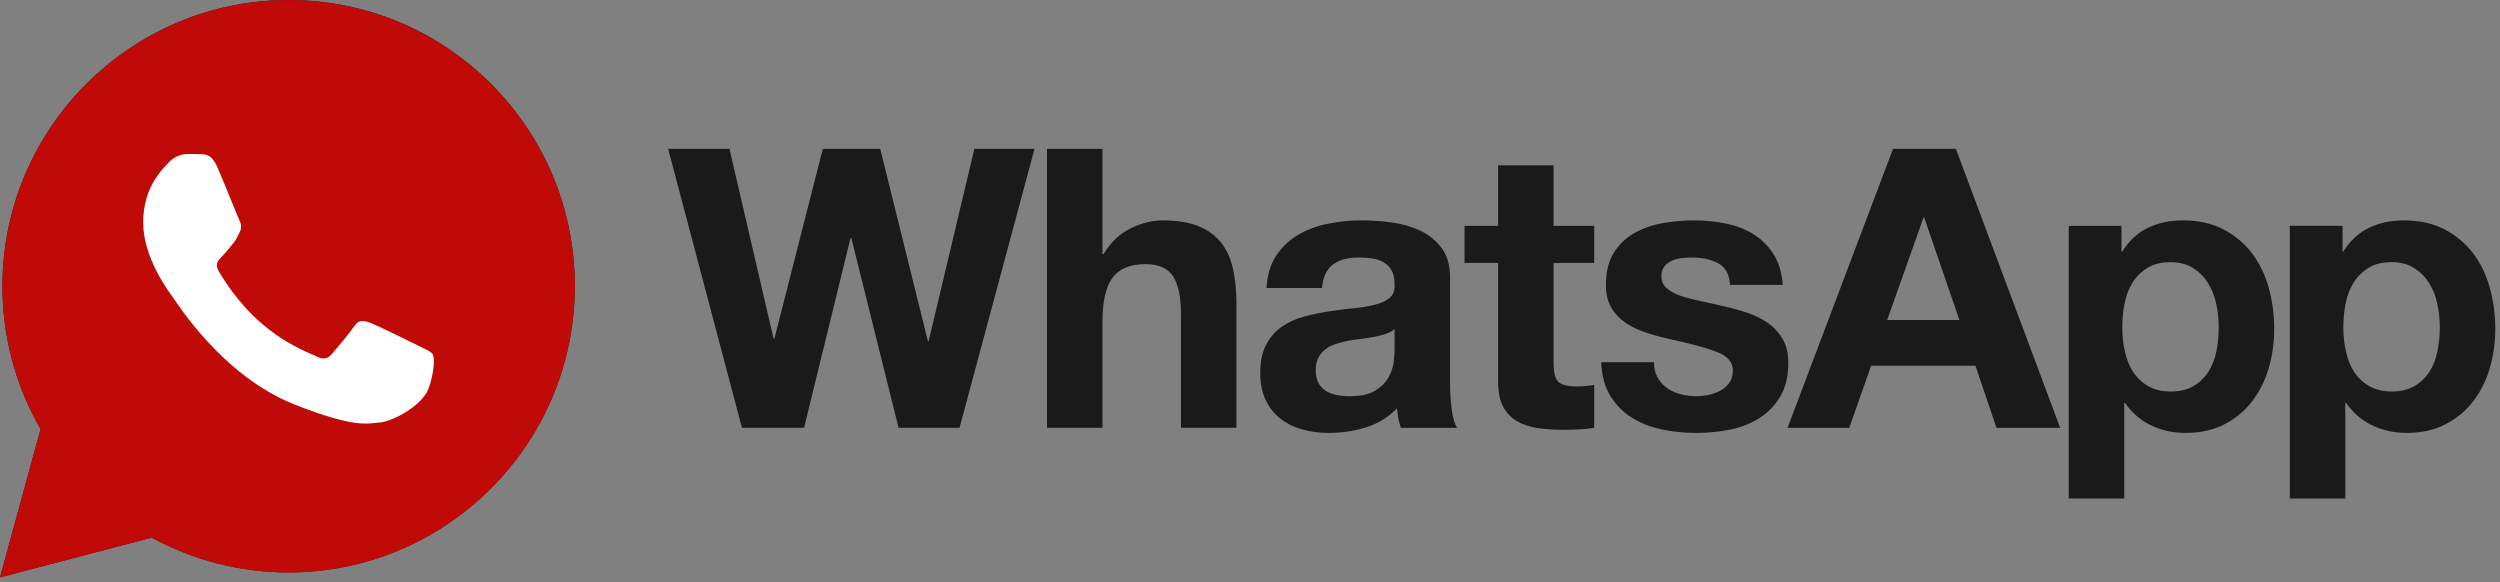
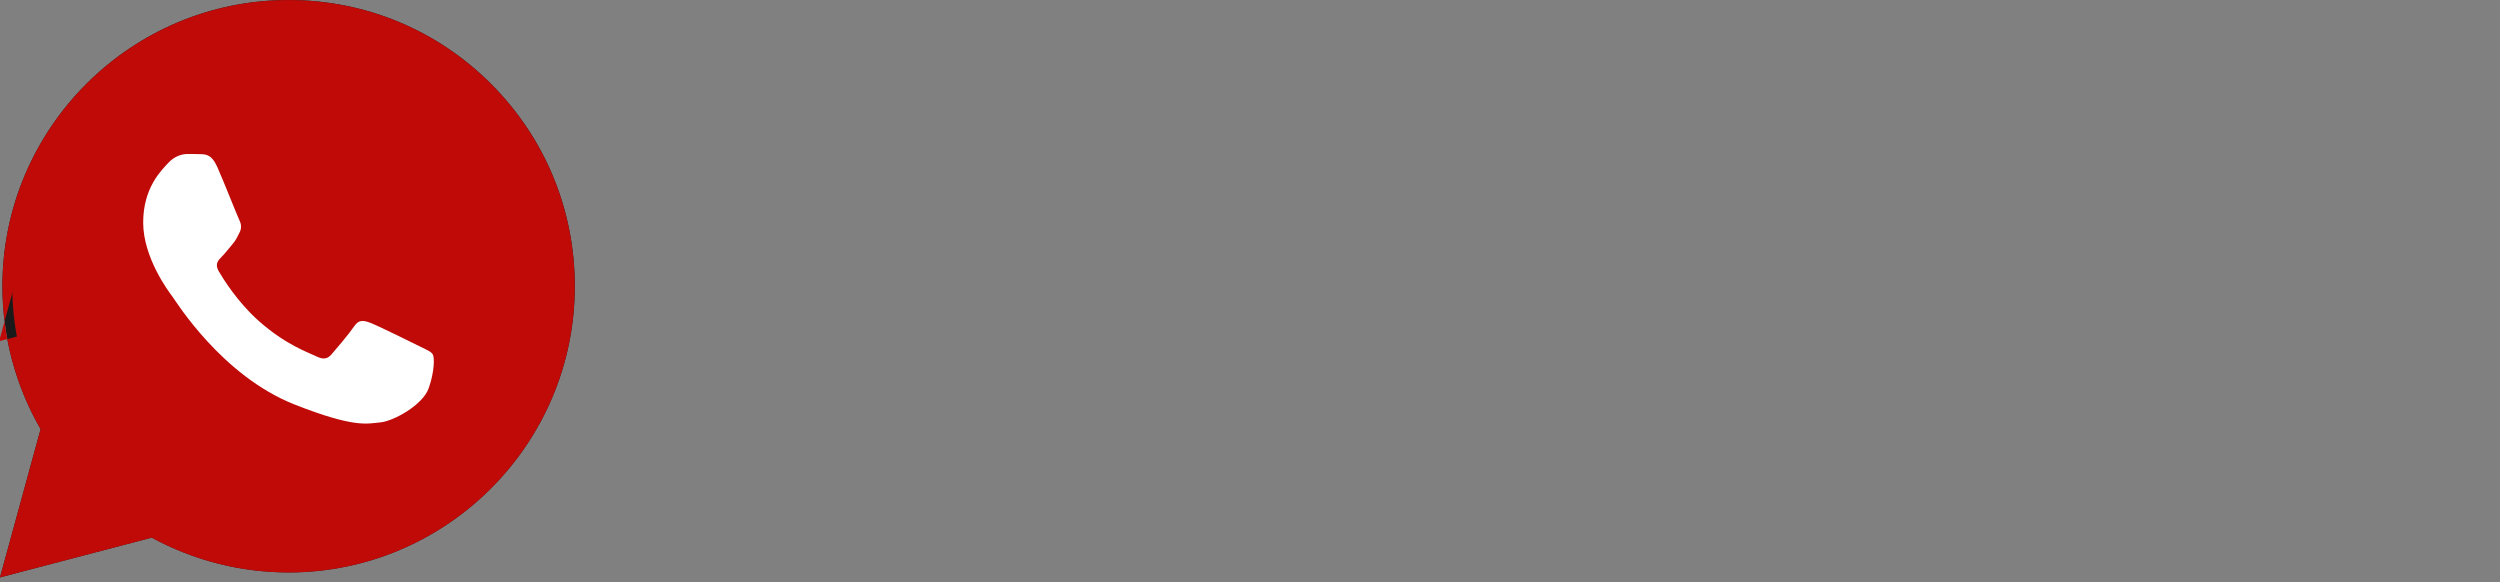
<svg xmlns="http://www.w3.org/2000/svg" width="100%" height="100%" viewBox="0 0 382 89" version="1.1" xml:space="preserve" style="fill-rule:evenodd;clip-rule:evenodd;stroke-linejoin:round;stroke-miterlimit:2;">
  <rect x="0" y="0" width="382" height="89" fill="#808080" stroke="none" />
  <g>
-     <path d="M372.443,53.67c-0.237,1.195 -0.645,2.238 -1.221,3.133c-0.579,0.897 -1.335,1.626 -2.271,2.179c-0.933,0.559 -2.097,0.839 -3.49,0.839c-1.353,-0 -2.507,-0.28 -3.461,-0.839c-0.957,-0.553 -1.721,-1.283 -2.3,-2.179c-0.574,-0.895 -0.993,-1.938 -1.253,-3.133c-0.258,-1.192 -0.387,-2.408 -0.387,-3.638c0,-1.278 0.122,-2.511 0.359,-3.702c0.238,-1.195 0.647,-2.249 1.223,-3.169c0.577,-0.913 1.334,-1.658 2.269,-2.234c0.932,-0.578 2.096,-0.87 3.491,-0.87c1.352,0 2.495,0.292 3.429,0.87c0.937,0.576 1.701,1.329 2.299,2.266c0.6,0.936 1.027,2.002 1.284,3.194c0.262,1.195 0.389,2.41 0.389,3.645c-0,1.23 -0.121,2.446 -0.36,3.638m7.998,-9.701c-0.558,-2.008 -1.412,-3.77 -2.567,-5.283c-1.154,-1.512 -2.604,-2.727 -4.355,-3.641c-1.752,-0.917 -3.843,-1.372 -6.269,-1.372c-1.908,-0 -3.66,0.376 -5.25,1.133c-1.592,0.756 -2.906,1.97 -3.94,3.642l-0.116,-0l-0,-3.942l-8.059,0l0,41.673l8.473,-0l0,-14.627l0.12,0c1.035,1.514 2.36,2.657 3.969,3.43c1.611,0.776 3.373,1.167 5.284,1.167c2.266,-0 4.245,-0.441 5.938,-1.315c1.688,-0.874 3.104,-2.05 4.236,-3.523c1.136,-1.473 1.978,-3.163 2.536,-5.073c0.56,-1.911 0.836,-3.901 0.836,-5.97c0,-2.189 -0.276,-4.287 -0.836,-6.299m-41.774,9.701c-0.241,1.195 -0.651,2.238 -1.226,3.134c-0.576,0.896 -1.333,1.625 -2.271,2.179c-0.932,0.558 -2.098,0.838 -3.489,0.838c-1.355,-0 -2.504,-0.28 -3.459,-0.838c-0.956,-0.554 -1.721,-1.283 -2.299,-2.179c-0.577,-0.896 -0.994,-1.939 -1.254,-3.134c-0.259,-1.192 -0.386,-2.408 -0.386,-3.638c0,-1.278 0.117,-2.511 0.355,-3.702c0.242,-1.195 0.647,-2.248 1.226,-3.169c0.573,-0.913 1.331,-1.658 2.269,-2.234c0.933,-0.577 2.094,-0.869 3.489,-0.869c1.351,-0 2.499,0.292 3.431,0.869c0.935,0.576 1.703,1.33 2.299,2.266c0.595,0.936 1.022,2.002 1.282,3.194c0.26,1.195 0.386,2.41 0.386,3.645c0,1.23 -0.116,2.446 -0.353,3.638m5.428,-14.984c-1.152,-1.511 -2.606,-2.726 -4.357,-3.64c-1.752,-0.917 -3.839,-1.373 -6.265,-1.373c-1.912,0 -3.661,0.377 -5.251,1.133c-1.596,0.757 -2.905,1.971 -3.939,3.642l-0.122,0l0,-3.941l-8.059,-0l0,41.672l8.481,0l-0,-14.626l0.114,-0c1.034,1.514 2.36,2.656 3.973,3.43c1.607,0.776 3.369,1.166 5.28,1.166c2.269,0 4.247,-0.441 5.937,-1.314c1.691,-0.874 3.104,-2.05 4.238,-3.524c1.135,-1.473 1.977,-3.162 2.538,-5.073c0.553,-1.911 0.835,-3.9 0.835,-5.97c0,-2.188 -0.282,-4.287 -0.835,-6.299c-0.561,-2.007 -1.414,-3.77 -2.568,-5.283m-55.74,10.21l5.55,-15.642l0.118,-0l5.373,15.642l-11.041,-0Zm0.894,-26.149l-16.112,42.624l9.429,0l3.34,-9.492l15.937,-0l3.22,9.492l9.731,0l-15.934,-42.624l-9.611,0Zm-16.831,29.103c-0.557,-0.974 -1.293,-1.79 -2.208,-2.449c-0.915,-0.654 -1.961,-1.183 -3.133,-1.583c-1.175,-0.396 -2.378,-0.732 -3.612,-1.011c-1.193,-0.28 -2.365,-0.539 -3.519,-0.778c-1.154,-0.24 -2.181,-0.508 -3.076,-0.805c-0.895,-0.299 -1.618,-0.685 -2.176,-1.166c-0.559,-0.477 -0.834,-1.093 -0.834,-1.85c-0,-0.637 0.155,-1.144 0.475,-1.522c0.319,-0.377 0.707,-0.666 1.165,-0.867c0.458,-0.198 0.962,-0.326 1.52,-0.388c0.557,-0.059 1.076,-0.087 1.552,-0.087c1.513,0 2.826,0.288 3.942,0.865c1.111,0.577 1.73,1.682 1.847,3.312l8.057,0c-0.159,-1.909 -0.646,-3.49 -1.462,-4.747c-0.814,-1.252 -1.841,-2.257 -3.073,-3.012c-1.231,-0.757 -2.635,-1.293 -4.209,-1.612c-1.572,-0.319 -3.192,-0.477 -4.86,-0.477c-1.674,0 -3.306,0.15 -4.894,0.445c-1.595,0.3 -3.026,0.82 -4.298,1.554c-1.275,0.736 -2.298,1.739 -3.075,3.014c-0.777,1.273 -1.165,2.907 -1.165,4.896c0,1.353 0.281,2.499 0.839,3.433c0.552,0.937 1.292,1.71 2.203,2.328c0.918,0.616 1.963,1.116 3.136,1.491c1.174,0.382 2.378,0.708 3.609,0.988c3.027,0.637 5.385,1.272 7.074,1.911c1.692,0.635 2.537,1.59 2.537,2.865c-0,0.756 -0.178,1.38 -0.536,1.878c-0.36,0.5 -0.806,0.896 -1.343,1.195c-0.54,0.299 -1.137,0.519 -1.791,0.655c-0.656,0.141 -1.285,0.211 -1.881,0.211c-0.836,0 -1.641,-0.1 -2.415,-0.299c-0.778,-0.199 -1.464,-0.508 -2.06,-0.926c-0.596,-0.417 -1.086,-0.953 -1.464,-1.612c-0.375,-0.657 -0.568,-1.44 -0.568,-2.358l-8.056,0c0.082,2.07 0.548,3.792 1.405,5.165c0.852,1.373 1.945,2.476 3.281,3.313c1.332,0.835 2.856,1.433 4.568,1.793c1.708,0.357 3.459,0.536 5.247,0.536c1.752,0 3.473,-0.17 5.165,-0.506c1.691,-0.339 3.193,-0.926 4.506,-1.764c1.316,-0.834 2.376,-1.938 3.194,-3.312c0.813,-1.375 1.221,-3.076 1.221,-5.106c-0,-1.435 -0.278,-2.636 -0.835,-3.61m-35.031,-26.596l-8.476,-0l0,9.251l-5.13,0l-0,5.671l5.13,0l0,18.21c0,1.554 0.262,2.806 0.777,3.761c0.518,0.953 1.223,1.694 2.118,2.21c0.895,0.518 1.93,0.865 3.104,1.044c1.171,0.178 2.42,0.268 3.73,0.268c0.838,-0 1.691,-0.021 2.568,-0.057c0.873,-0.041 1.669,-0.119 2.386,-0.241l0,-6.568c-0.399,0.081 -0.816,0.143 -1.255,0.179c-0.436,0.041 -0.894,0.062 -1.372,0.062c-1.431,-0 -2.387,-0.241 -2.865,-0.718c-0.475,-0.477 -0.715,-1.432 -0.715,-2.866l0,-15.283l6.207,-0l0,-5.671l-6.207,0l0,-9.252Zm-24.29,28.174c-0,0.482 -0.049,1.118 -0.15,1.913c-0.098,0.798 -0.367,1.581 -0.805,2.357c-0.438,0.776 -1.116,1.446 -2.029,2c-0.914,0.559 -2.208,0.837 -3.881,0.837c-0.674,0 -1.332,-0.059 -1.968,-0.181c-0.638,-0.117 -1.193,-0.328 -1.671,-0.626c-0.477,-0.298 -0.856,-0.706 -1.135,-1.224c-0.276,-0.517 -0.417,-1.152 -0.417,-1.908c-0,-0.795 0.141,-1.456 0.417,-1.971c0.279,-0.515 0.648,-0.945 1.106,-1.284c0.456,-0.338 0.994,-0.606 1.61,-0.807c0.617,-0.198 1.242,-0.357 1.881,-0.477c0.675,-0.117 1.353,-0.219 2.027,-0.299c0.679,-0.077 1.325,-0.18 1.941,-0.297c0.618,-0.119 1.193,-0.27 1.732,-0.45c0.537,-0.179 0.983,-0.424 1.342,-0.744l-0,3.161Zm8.474,5.076l-0,-16.057c-0,-1.873 -0.416,-3.374 -1.254,-4.507c-0.834,-1.135 -1.909,-2.019 -3.22,-2.657c-1.315,-0.636 -2.768,-1.065 -4.359,-1.283c-1.591,-0.219 -3.163,-0.328 -4.714,-0.328c-1.71,0 -3.412,0.168 -5.101,0.507c-1.695,0.338 -3.214,0.907 -4.567,1.701c-1.354,0.796 -2.471,1.852 -3.341,3.164c-0.878,1.313 -1.375,2.965 -1.494,4.955l8.474,0c0.159,-1.672 0.719,-2.867 1.674,-3.582c0.954,-0.717 2.266,-1.073 3.939,-1.073c0.754,-0 1.459,0.049 2.118,0.148c0.655,0.101 1.232,0.297 1.73,0.597c0.498,0.298 0.896,0.715 1.193,1.254c0.298,0.537 0.448,1.265 0.448,2.178c0.039,0.878 -0.22,1.541 -0.775,1.999c-0.559,0.46 -1.313,0.809 -2.269,1.045c-0.955,0.241 -2.049,0.421 -3.283,0.536c-1.234,0.122 -2.487,0.284 -3.758,0.481c-1.275,0.199 -2.539,0.467 -3.789,0.806c-1.253,0.336 -2.371,0.846 -3.344,1.52c-0.976,0.68 -1.771,1.584 -2.39,2.719c-0.615,1.134 -0.923,2.578 -0.923,4.327c0,1.592 0.268,2.965 0.806,4.118c0.536,1.157 1.282,2.109 2.238,2.866c0.956,0.756 2.069,1.314 3.342,1.673c1.271,0.358 2.645,0.537 4.119,0.537c1.909,0 3.78,-0.279 5.607,-0.834c1.831,-0.561 3.425,-1.533 4.778,-2.928c0.039,0.517 0.108,1.026 0.207,1.523c0.099,0.495 0.23,0.986 0.389,1.461l8.595,0c-0.398,-0.633 -0.678,-1.589 -0.836,-2.865c-0.161,-1.272 -0.24,-2.603 -0.24,-4m-34.914,-21.344c-0.834,-1.095 -1.978,-1.949 -3.429,-2.567c-1.454,-0.614 -3.314,-0.922 -5.581,-0.922c-1.591,-0 -3.222,0.406 -4.895,1.224c-1.67,0.813 -3.044,2.118 -4.117,3.91l-0.179,0l-0,-16.06l-8.475,-0l-0,42.624l8.475,-0l-0,-16.178c-0,-3.144 0.516,-5.401 1.552,-6.776c1.033,-1.372 2.704,-2.059 5.013,-2.059c2.028,-0 3.441,0.626 4.237,1.882c0.796,1.252 1.194,3.153 1.194,5.699l-0,17.432l8.475,0l0,-18.983c0,-1.909 -0.171,-3.65 -0.508,-5.225c-0.338,-1.569 -0.925,-2.904 -1.762,-4m-44.759,14.956l-0.118,0l-7.281,-29.372l-8.773,0l-7.401,29.014l-0.119,0l-6.744,-29.014l-9.369,0l11.279,42.624l9.49,0l7.101,-29.014l0.119,0l7.222,29.014l9.31,0l11.459,-42.624l-9.19,0l-6.985,29.372Z" style="fill:#1a1a1a;fill-rule:nonzero;" />
    <path d="M24.257,74.23l1.328,0.787c5.58,3.311 11.976,5.062 18.5,5.066l0.014,-0c20.034,-0 36.339,-16.302 36.346,-36.337c0.004,-9.71 -3.773,-18.839 -10.636,-25.707c-6.863,-6.868 -15.987,-10.652 -25.697,-10.656c-20.049,-0 -36.354,16.298 -36.362,36.333c-0.002,6.866 1.918,13.553 5.557,19.337l0.865,1.375l-3.673,13.409l13.758,-3.607Zm-24.256,13.993l6.203,-22.653c-3.826,-6.63 -5.839,-14.151 -5.836,-21.856c0.009,-24.104 19.625,-43.714 43.732,-43.714c11.697,0.005 22.677,4.558 30.934,12.821c8.255,8.263 12.8,19.247 12.797,30.929c-0.011,24.103 -19.631,43.717 -43.731,43.717c-0.002,-0 0.001,-0 -0,-0l-0.019,-0c-7.319,-0.003 -14.51,-1.839 -20.897,-5.322l-23.183,6.078Z" style="fill:#1a1a1a;fill-rule:nonzero;" />
    <path d="M1.875,43.737c-0.003,7.437 1.941,14.698 5.636,21.099l-5.99,21.869l22.38,-5.868c6.166,3.36 13.108,5.134 20.173,5.136l0.019,0c23.267,0 42.205,-18.933 42.215,-42.203c0.005,-11.277 -4.383,-21.879 -12.354,-29.857c-7.97,-7.977 -18.569,-12.372 -29.863,-12.378c-23.269,0 -42.207,18.931 -42.217,42.202m42.218,42.236l0,-0l-0,-0c-0,-0 -0.001,-0 -0,-0" style="fill:#bf0a08;fill-rule:nonzero;" />
-     <path d="M0.367,43.724c-0.002,7.705 2.011,15.227 5.837,21.856l-6.204,22.652l23.183,-6.079c6.387,3.484 13.578,5.319 20.897,5.322l0.019,0c24.1,0 43.72,-19.614 43.73,-43.717c0.004,-11.682 -4.541,-22.665 -12.797,-30.928c-8.257,-8.263 -19.236,-12.816 -30.933,-12.821c-24.106,-0 -43.722,19.61 -43.732,43.714m13.805,20.715l-0.865,-1.375c-3.639,-5.785 -5.56,-12.472 -5.557,-19.337c0.008,-20.033 16.313,-36.334 36.361,-36.334c9.709,0.004 18.834,3.789 25.698,10.657c6.863,6.867 10.639,15.997 10.636,25.706c-0.008,20.035 -16.313,36.336 -36.347,36.336l-0.015,0c-6.523,-0.004 -12.92,-1.755 -18.499,-5.065l-1.328,-0.787l-13.758,3.607l3.674,-13.408Zm29.927,23.037l0,0l-0,0c-0.001,0 -0.001,0 -0,0" style="fill:#bf0a08;fill-rule:nonzero;" />
+     <path d="M0.367,43.724c-0.002,7.705 2.011,15.227 5.837,21.856l-6.204,22.652l23.183,-6.079c6.387,3.484 13.578,5.319 20.897,5.322l0.019,0c24.1,0 43.72,-19.614 43.73,-43.717c0.004,-11.682 -4.541,-22.665 -12.797,-30.928c-8.257,-8.263 -19.236,-12.816 -30.933,-12.821c-24.106,-0 -43.722,19.61 -43.732,43.714m13.805,20.715l-0.865,-1.375c-3.639,-5.785 -5.56,-12.472 -5.557,-19.337c0.008,-20.033 16.313,-36.334 36.361,-36.334c9.709,0.004 18.834,3.789 25.698,10.657c-0.008,20.035 -16.313,36.336 -36.347,36.336l-0.015,0c-6.523,-0.004 -12.92,-1.755 -18.499,-5.065l-1.328,-0.787l-13.758,3.607l3.674,-13.408Zm29.927,23.037l0,0l-0,0c-0.001,0 -0.001,0 -0,0" style="fill:#bf0a08;fill-rule:nonzero;" />
    <path d="M33.169,25.447c-0.818,-1.82 -1.68,-1.857 -2.459,-1.889c-0.637,-0.027 -1.366,-0.025 -2.094,-0.025c-0.728,0 -1.912,0.274 -2.913,1.367c-1.002,1.094 -3.825,3.737 -3.825,9.113c0,5.376 3.916,10.571 4.462,11.301c0.546,0.728 7.559,12.113 18.665,16.492c9.23,3.64 11.108,2.916 13.112,2.734c2.003,-0.182 6.465,-2.642 7.375,-5.194c0.911,-2.551 0.911,-4.738 0.638,-5.195c-0.273,-0.455 -1.002,-0.729 -2.095,-1.275c-1.093,-0.546 -6.465,-3.19 -7.466,-3.555c-1.002,-0.364 -1.731,-0.546 -2.459,0.548c-0.729,1.093 -2.822,3.553 -3.459,4.282c-0.638,0.73 -1.275,0.822 -2.368,0.275c-1.093,-0.548 -4.612,-1.701 -8.787,-5.423c-3.248,-2.896 -5.441,-6.473 -6.079,-7.567c-0.637,-1.092 -0.068,-1.684 0.48,-2.229c0.491,-0.49 1.093,-1.276 1.64,-1.914c0.545,-0.638 0.727,-1.093 1.091,-1.822c0.364,-0.729 0.182,-1.367 -0.091,-1.914c-0.273,-0.547 -2.397,-5.95 -3.368,-8.111" style="fill:#fff;" />
  </g>
</svg>